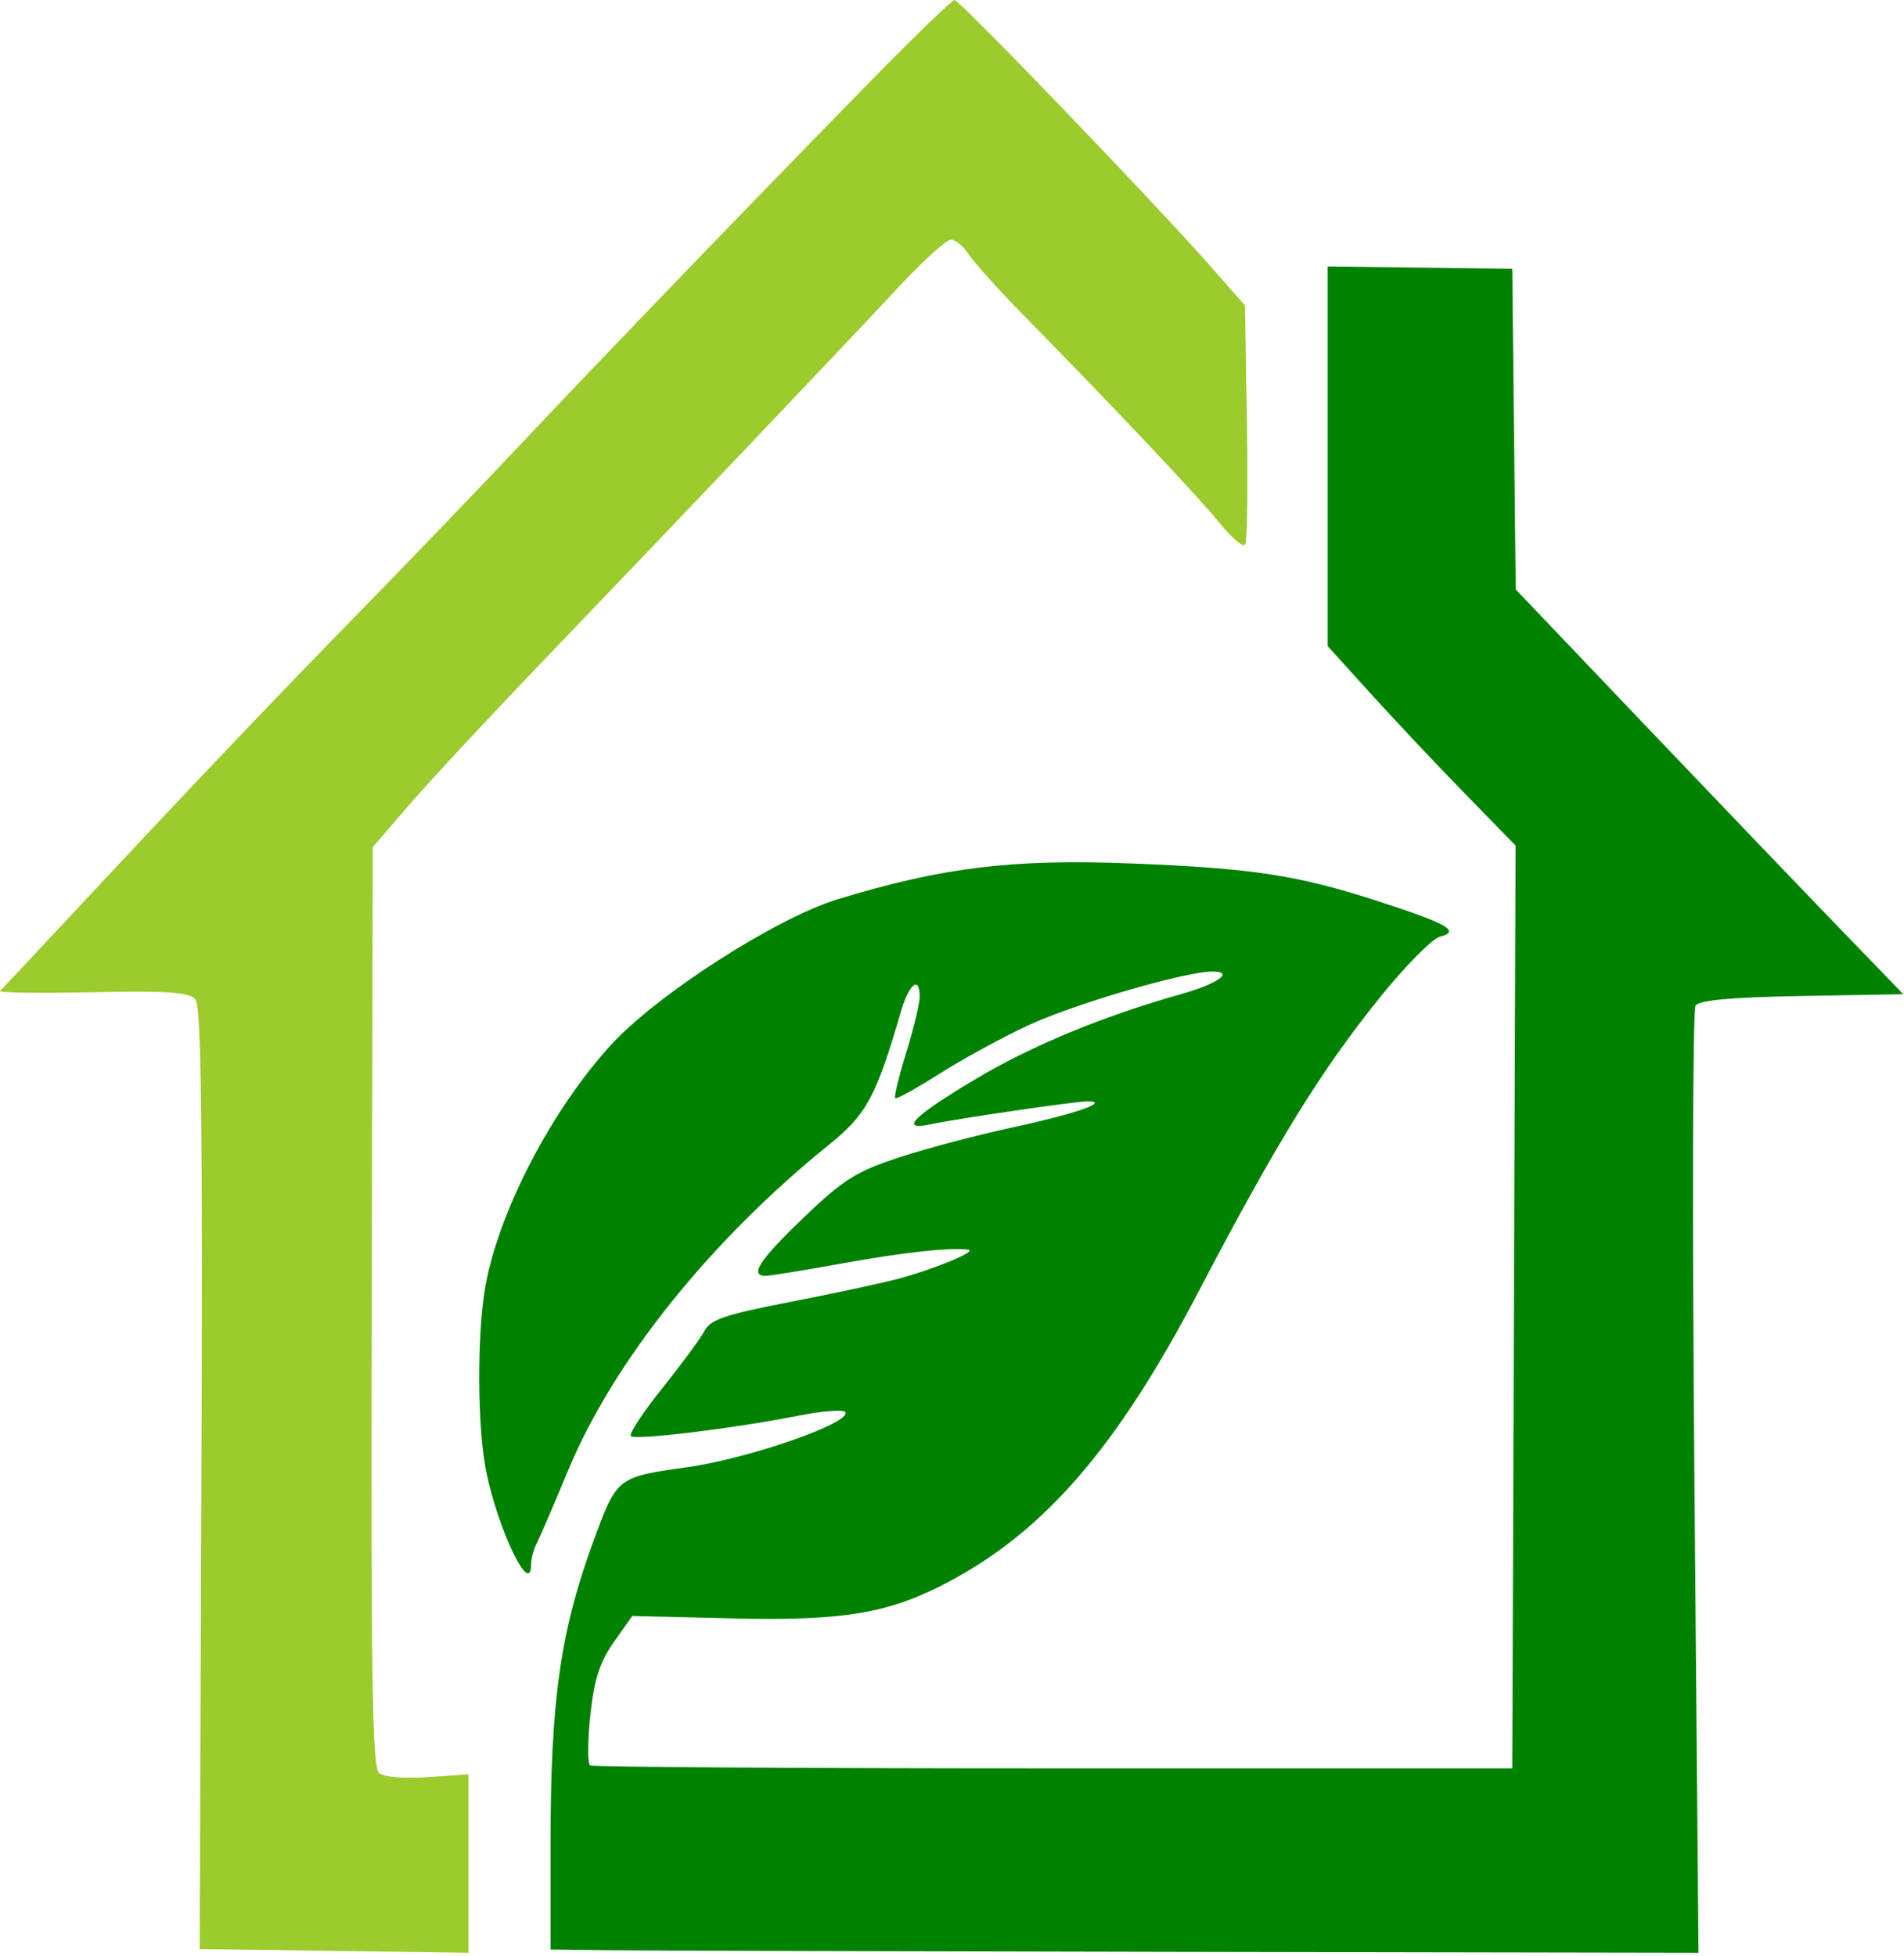
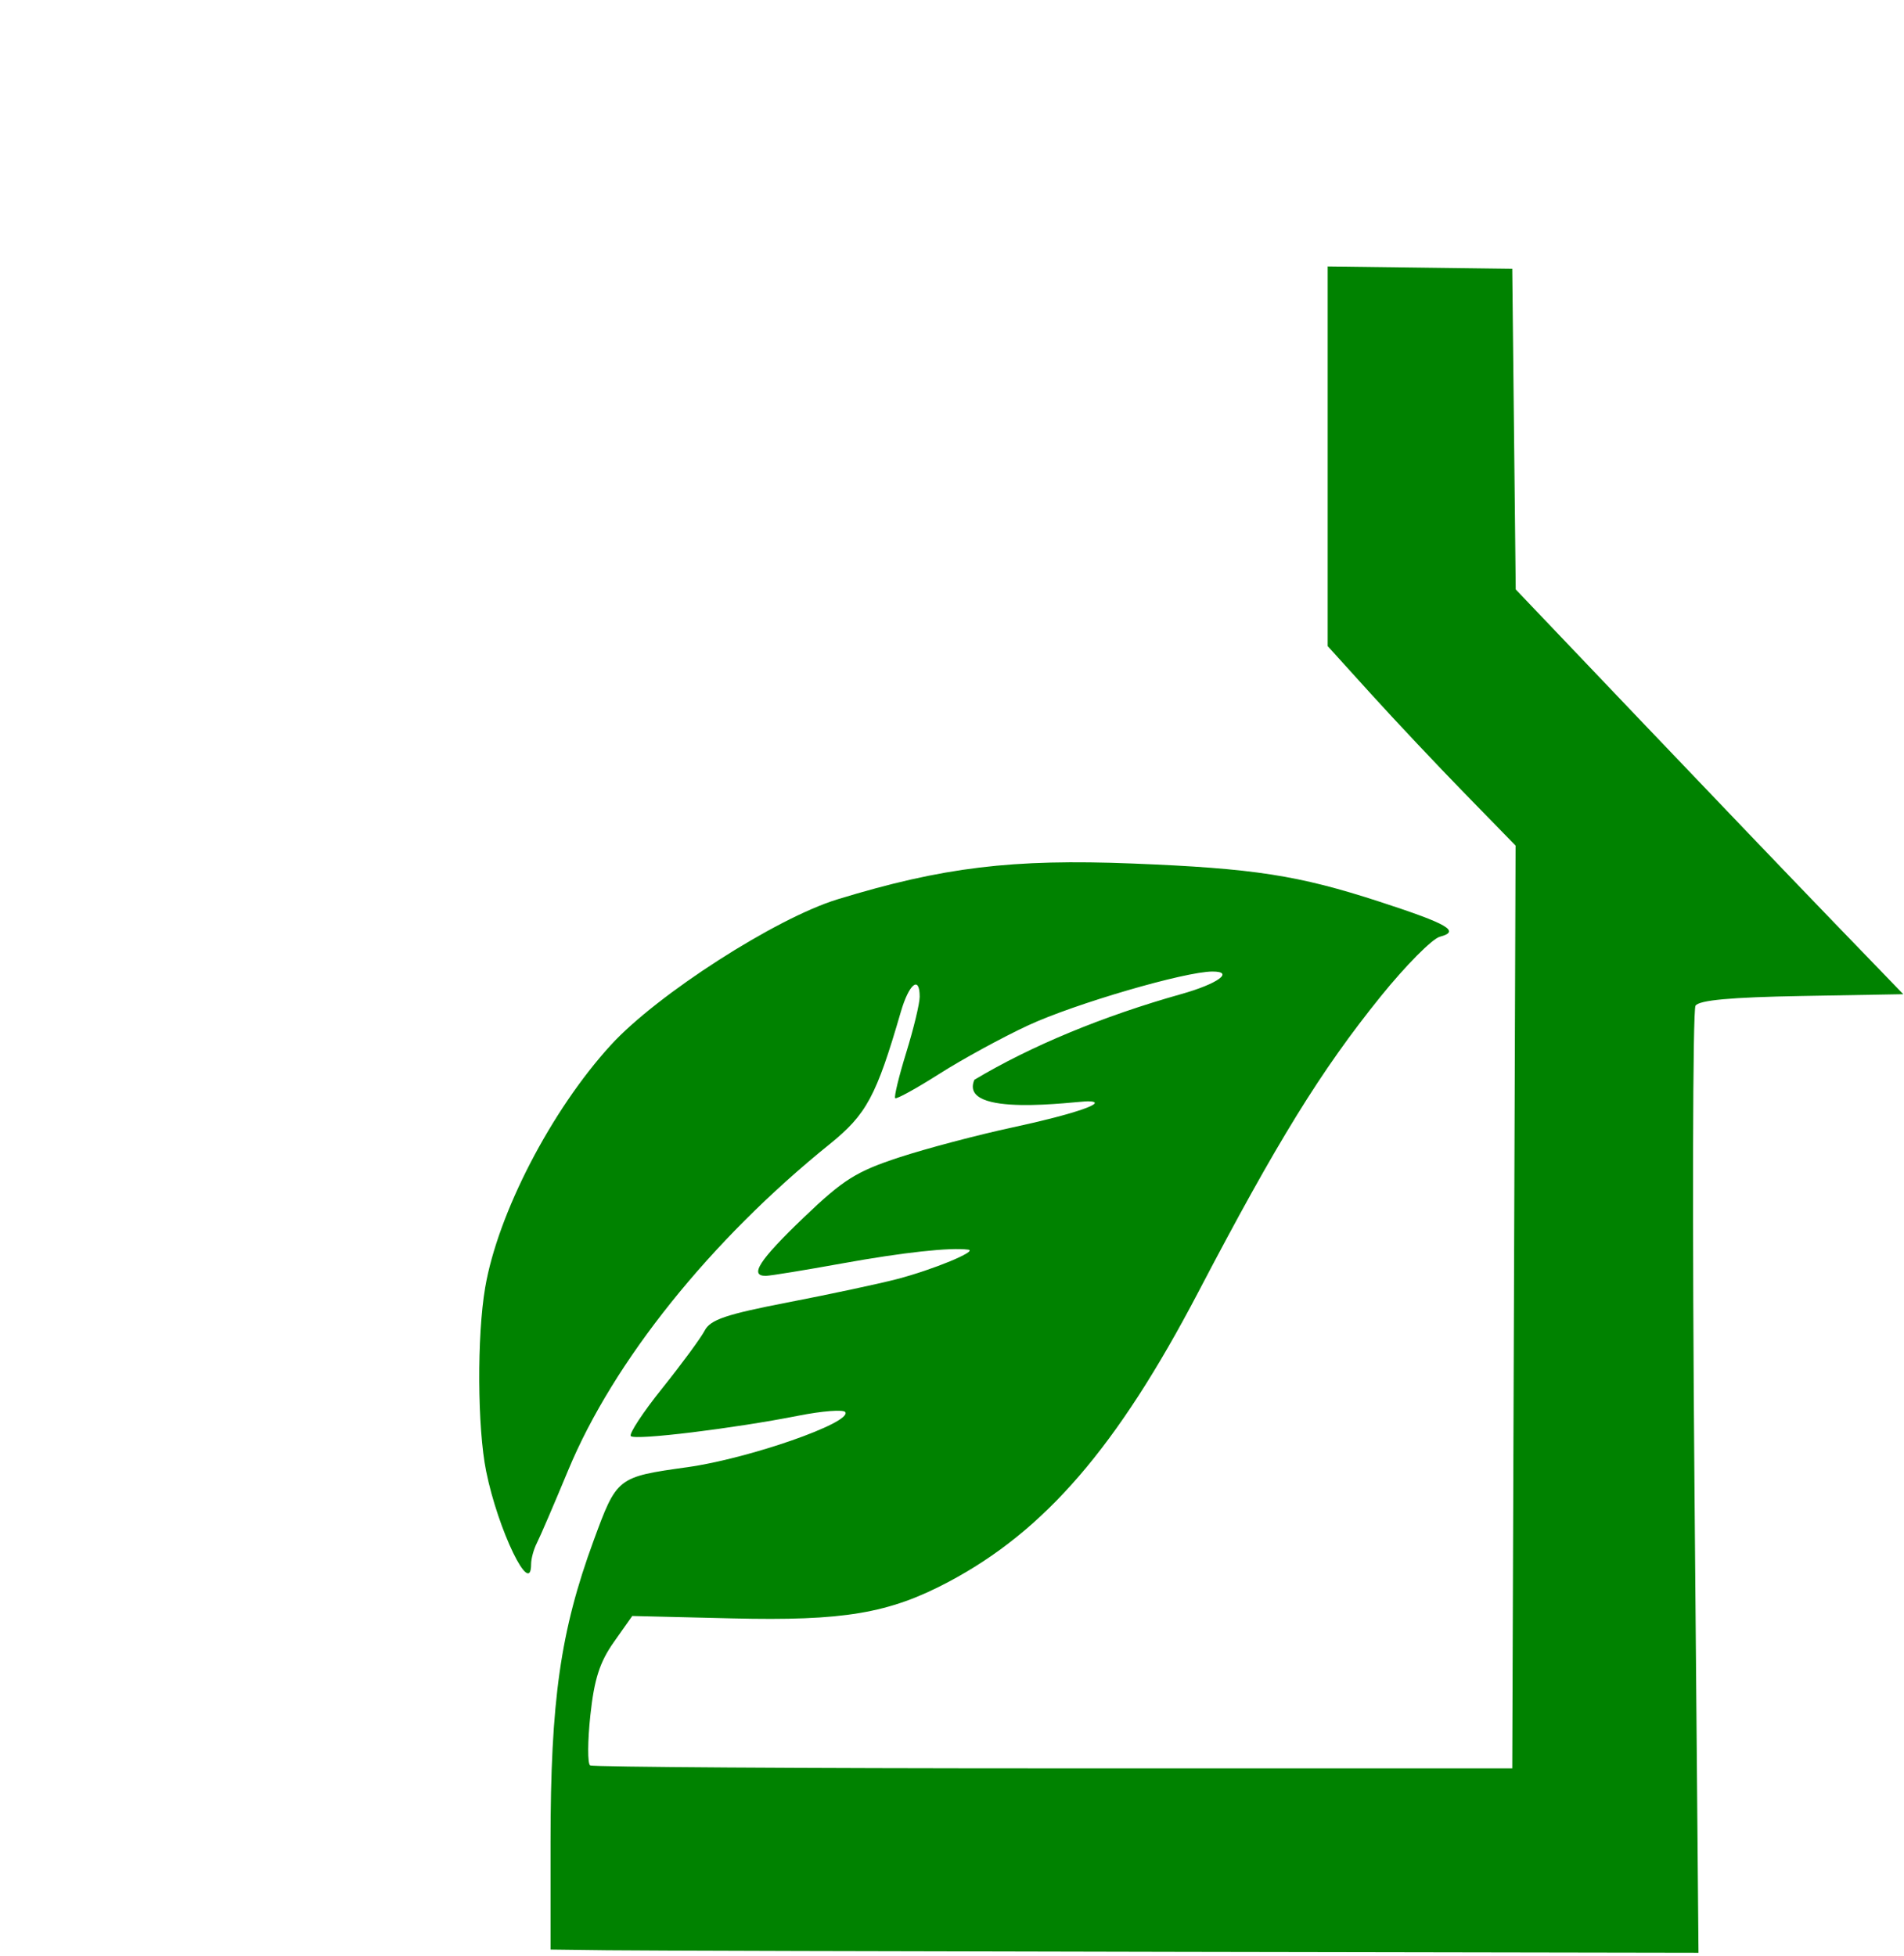
<svg xmlns="http://www.w3.org/2000/svg" width="294" height="302" viewBox="0 0 294 302" fill="none">
-   <path fill-rule="evenodd" clip-rule="evenodd" d="M205.01 70.448V99.757L211.688 107.128C215.361 111.183 221.889 118.112 226.195 122.528L234.023 130.555L233.767 201.791L233.51 273.028L162.687 273.027C123.734 273.027 91.53 272.821 91.122 272.569C90.714 272.317 90.73 268.839 91.157 264.84C91.753 259.266 92.599 256.627 94.78 253.534L97.626 249.5L113.068 249.872C130.253 250.287 137.25 249.11 146.405 244.266C161.346 236.36 172.505 223.426 185.028 199.5C197.193 176.258 203.974 165.269 213.199 153.843C217.044 149.082 221.154 144.934 222.332 144.626C225.547 143.785 223.619 142.666 213.01 139.213C200.465 135.13 193.6 134.069 174.926 133.325C156.33 132.584 145.572 133.887 129.34 138.846C119.782 141.766 101.452 153.548 94.313 161.359C85.115 171.423 76.875 187.327 74.914 198.803C73.636 206.285 73.71 220.421 75.064 227.143C76.898 236.246 82.01 246.803 82.01 241.486C82.01 240.654 82.411 239.191 82.9 238.236C83.39 237.281 85.565 232.225 87.734 227C94.71 210.193 109.702 191.496 128.098 176.661C133.805 172.058 135.307 169.268 139.091 156.25C140.364 151.873 142.01 150.544 142.01 153.895C142.01 154.937 141.078 158.805 139.94 162.491C138.801 166.177 138.031 169.354 138.227 169.55C138.423 169.747 141.492 168.057 145.047 165.795C148.602 163.534 154.768 160.168 158.751 158.316C165.906 154.988 182.983 150 187.223 150C190.658 150 188.029 151.9 182.409 153.479C170.325 156.874 159.178 161.491 150.453 166.715C140.898 172.435 138.747 174.64 143.76 173.574C147.913 172.69 166.299 170.008 168.01 170.036C171.473 170.093 165.962 172.002 156.416 174.053C150.968 175.223 143.059 177.313 138.841 178.696C132.212 180.87 130.211 182.131 124.091 187.99C117.246 194.543 115.642 197.017 118.26 196.985C118.948 196.976 124.235 196.115 130.01 195.07C139.461 193.36 146.742 192.566 149.51 192.942C151.054 193.152 144.091 196.028 138.51 197.485C135.76 198.203 128.195 199.818 121.699 201.075C112.12 202.927 109.686 203.75 108.815 205.429C108.225 206.568 105.283 210.568 102.278 214.318C99.272 218.068 97.08 221.403 97.406 221.729C98.085 222.408 113.253 220.559 123.275 218.577C126.995 217.84 130.258 217.592 130.526 218.025C131.534 219.657 115.628 225.202 106.134 226.528C95.29 228.042 95.257 228.069 91.647 237.9C86.541 251.807 85.01 262.545 85.01 284.442V301L93.76 301.11C98.573 301.171 138.455 301.283 182.389 301.36L262.267 301.5L261.643 229C261.3 189.125 261.373 155.949 261.807 155.276C262.36 154.418 267.264 153.97 278.242 153.776L293.889 153.5L283.2 142.434C277.32 136.347 263.855 122.285 253.277 111.185L234.045 91.004L233.777 66.252L233.51 41.5L219.26 41.319L205.01 41.139V70.448Z" fill="#008200" />
-   <path fill-rule="evenodd" clip-rule="evenodd" d="M133.719 13.25C114.559 32.839 93.283 54.923 80.49 68.5C74.271 75.1 63.245 86.575 55.989 94C42.064 108.248 30.031 120.89 11.679 140.552C5.545 147.123 0.294 152.725 0.009 153C-0.276 153.275 6.132 153.366 14.249 153.202C26.068 152.963 29.241 153.187 30.188 154.327C31.079 155.401 31.303 173.629 31.1 228.339L30.831 300.926L51.582 301.213L72.333 301.5L72.332 287.724L72.331 273.948L66.081 274.385C62.423 274.641 59.291 274.376 58.529 273.746C57.479 272.877 57.259 258.932 57.392 201.729L57.556 130.79L63.294 124.145C66.45 120.49 75.737 110.512 83.931 101.972C103.929 81.132 130.534 53.156 138.826 44.25C142.539 40.262 146.144 37 146.839 37C147.533 37 148.782 38.039 149.614 39.309C150.446 40.579 154.21 44.759 157.979 48.599C172.275 63.166 185.005 76.653 188.307 80.733C190.192 83.062 191.98 84.569 192.282 84.083C192.584 83.597 192.699 75.09 192.538 65.178L192.245 47.156L186.663 40.828C177.908 30.902 148.183 0 147.391 0C146.999 0 140.846 5.963 133.719 13.25Z" fill="#9CCB2D" />
+   <path fill-rule="evenodd" clip-rule="evenodd" d="M205.01 70.448V99.757L211.688 107.128C215.361 111.183 221.889 118.112 226.195 122.528L234.023 130.555L233.767 201.791L233.51 273.028L162.687 273.027C123.734 273.027 91.53 272.821 91.122 272.569C90.714 272.317 90.73 268.839 91.157 264.84C91.753 259.266 92.599 256.627 94.78 253.534L97.626 249.5L113.068 249.872C130.253 250.287 137.25 249.11 146.405 244.266C161.346 236.36 172.505 223.426 185.028 199.5C197.193 176.258 203.974 165.269 213.199 153.843C217.044 149.082 221.154 144.934 222.332 144.626C225.547 143.785 223.619 142.666 213.01 139.213C200.465 135.13 193.6 134.069 174.926 133.325C156.33 132.584 145.572 133.887 129.34 138.846C119.782 141.766 101.452 153.548 94.313 161.359C85.115 171.423 76.875 187.327 74.914 198.803C73.636 206.285 73.71 220.421 75.064 227.143C76.898 236.246 82.01 246.803 82.01 241.486C82.01 240.654 82.411 239.191 82.9 238.236C83.39 237.281 85.565 232.225 87.734 227C94.71 210.193 109.702 191.496 128.098 176.661C133.805 172.058 135.307 169.268 139.091 156.25C140.364 151.873 142.01 150.544 142.01 153.895C142.01 154.937 141.078 158.805 139.94 162.491C138.801 166.177 138.031 169.354 138.227 169.55C138.423 169.747 141.492 168.057 145.047 165.795C148.602 163.534 154.768 160.168 158.751 158.316C165.906 154.988 182.983 150 187.223 150C190.658 150 188.029 151.9 182.409 153.479C170.325 156.874 159.178 161.491 150.453 166.715C147.913 172.69 166.299 170.008 168.01 170.036C171.473 170.093 165.962 172.002 156.416 174.053C150.968 175.223 143.059 177.313 138.841 178.696C132.212 180.87 130.211 182.131 124.091 187.99C117.246 194.543 115.642 197.017 118.26 196.985C118.948 196.976 124.235 196.115 130.01 195.07C139.461 193.36 146.742 192.566 149.51 192.942C151.054 193.152 144.091 196.028 138.51 197.485C135.76 198.203 128.195 199.818 121.699 201.075C112.12 202.927 109.686 203.75 108.815 205.429C108.225 206.568 105.283 210.568 102.278 214.318C99.272 218.068 97.08 221.403 97.406 221.729C98.085 222.408 113.253 220.559 123.275 218.577C126.995 217.84 130.258 217.592 130.526 218.025C131.534 219.657 115.628 225.202 106.134 226.528C95.29 228.042 95.257 228.069 91.647 237.9C86.541 251.807 85.01 262.545 85.01 284.442V301L93.76 301.11C98.573 301.171 138.455 301.283 182.389 301.36L262.267 301.5L261.643 229C261.3 189.125 261.373 155.949 261.807 155.276C262.36 154.418 267.264 153.97 278.242 153.776L293.889 153.5L283.2 142.434C277.32 136.347 263.855 122.285 253.277 111.185L234.045 91.004L233.777 66.252L233.51 41.5L219.26 41.319L205.01 41.139V70.448Z" fill="#008200" />
</svg>